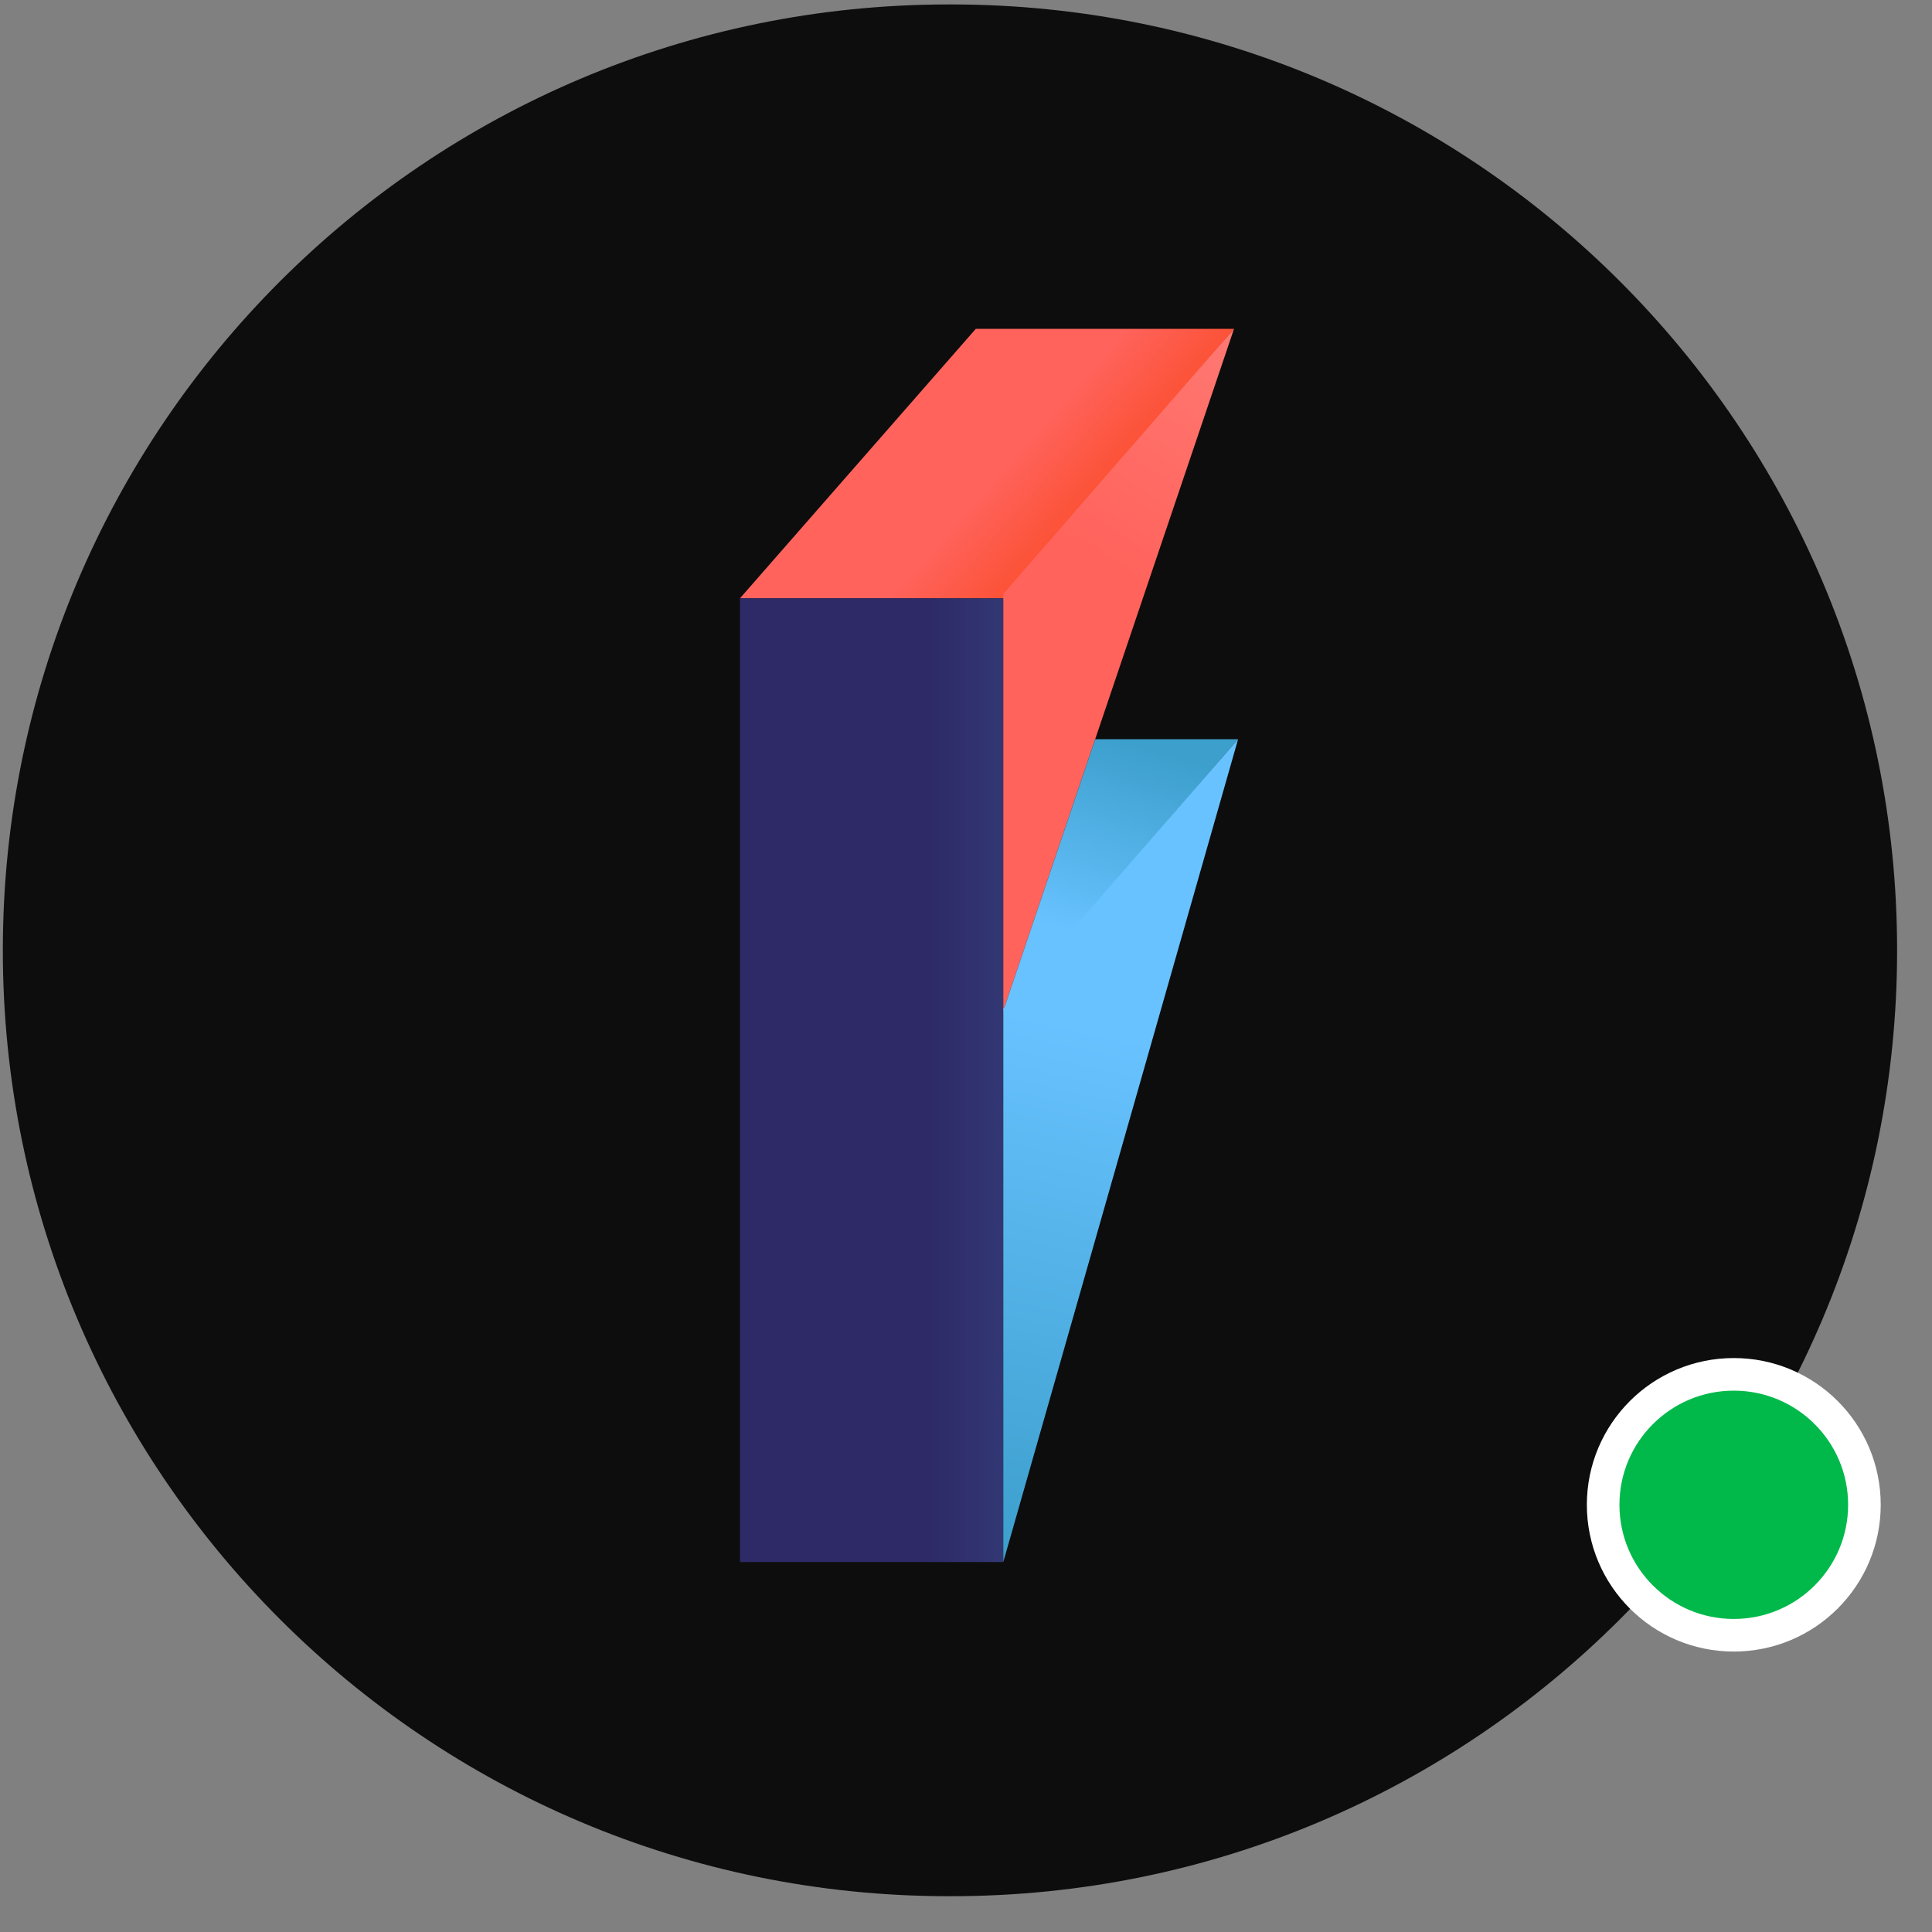
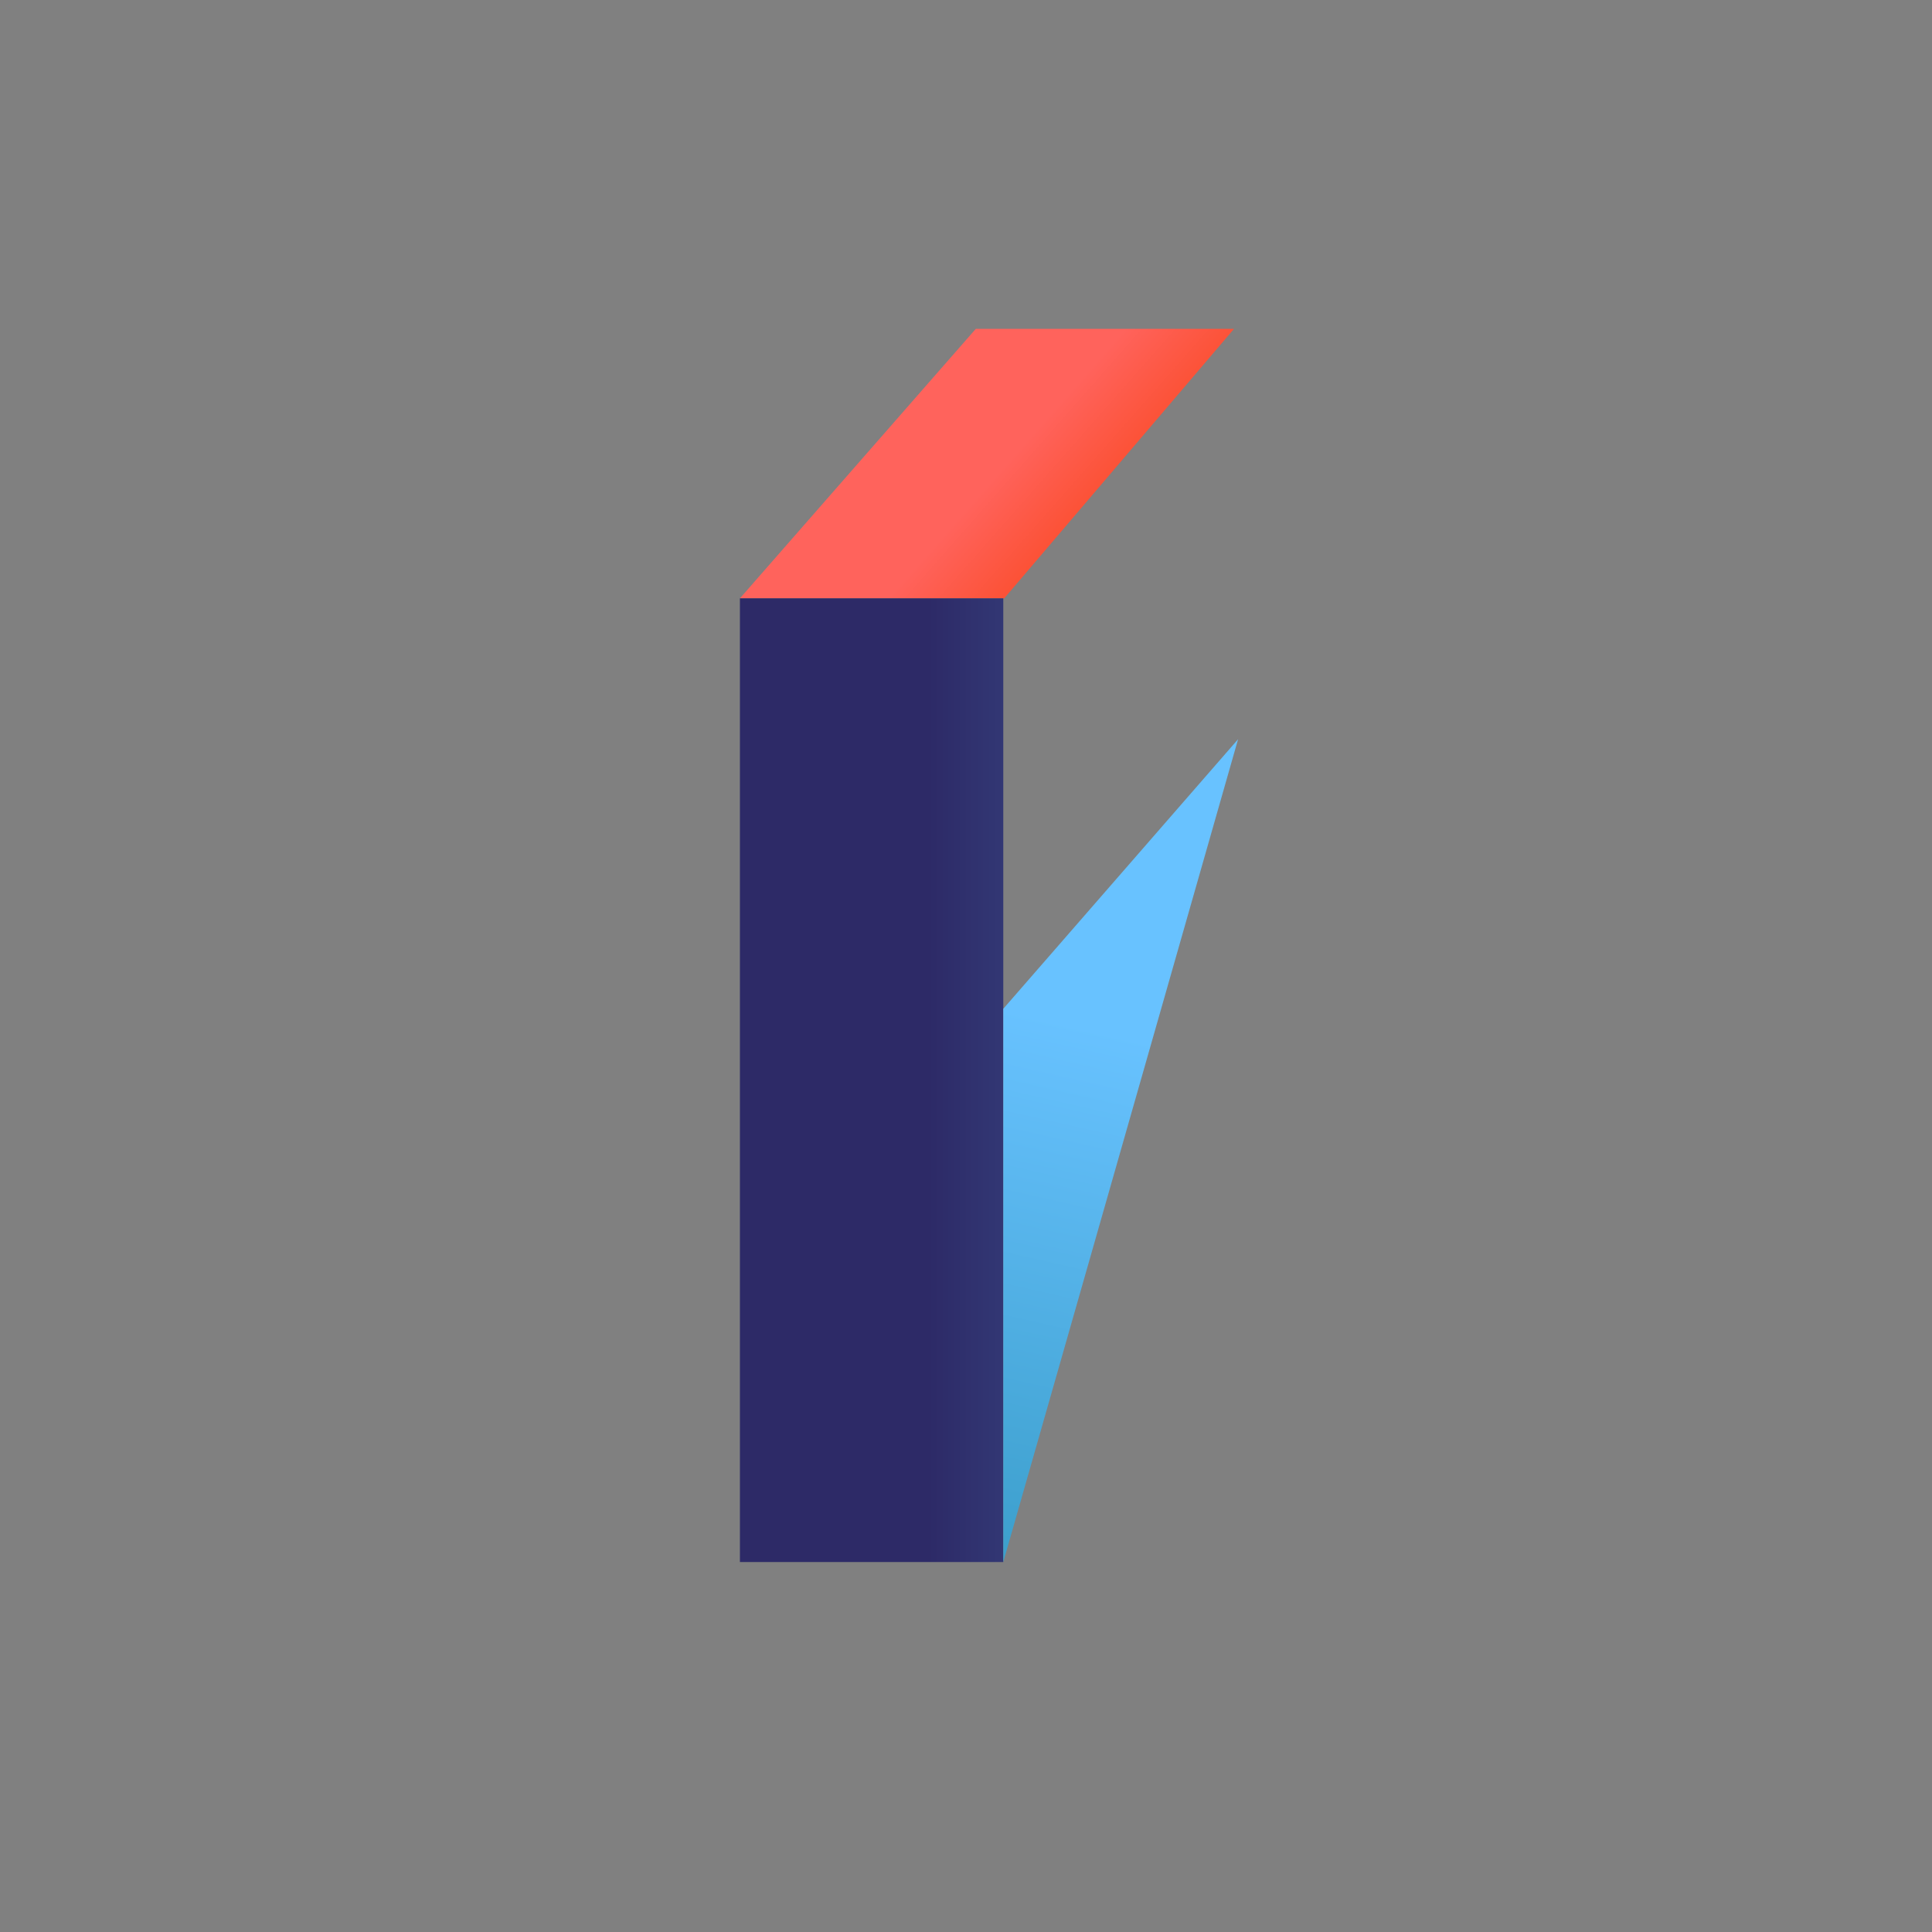
<svg xmlns="http://www.w3.org/2000/svg" width="47" height="47" viewBox="0 0 47 47" fill="none">
  <rect x="0" y="0" width="47" height="47" fill="#808080" stroke="none" />
  <g clip-path="url(#clip0_3033_42)">
-     <path d="M23.141 0.108H23.079C10.371 0.108 0.069 10.41 0.069 23.118C0.069 35.827 10.371 46.129 23.079 46.129H23.141C35.849 46.129 46.151 35.827 46.151 23.118C46.151 10.41 35.849 0.108 23.141 0.108Z" fill="#0D0D0D" />
-     <path d="M42.178 39.781C43.933 39.781 45.356 38.36 45.356 36.607C45.356 34.855 43.933 33.434 42.178 33.434C40.423 33.434 39 34.855 39 36.607C39 38.36 40.423 39.781 42.178 39.781Z" fill="#00B94A" stroke="white" stroke-width="0.793" />
    <path d="M23.738 8H30.02L24.43 14.556H18L23.738 8Z" fill="url(#paint0_linear_3033_42)" />
    <rect x="18" y="14.556" width="6.407" height="23.444" fill="url(#paint1_linear_3033_42)" />
-     <path d="M24.407 14.447L30.02 8L24.407 24.59V14.447Z" fill="url(#paint2_linear_3033_42)" />
-     <path d="M30.119 17.983H26.642L24.407 24.588L30.119 17.983Z" fill="url(#paint3_linear_3033_42)" />
    <path d="M30.119 17.983L24.407 24.541V38L30.119 17.983Z" fill="url(#paint4_linear_3033_42)" />
  </g>
  <defs>
    <linearGradient id="paint0_linear_3033_42" x1="24.503" y1="11.252" x2="28.198" y2="14.503" gradientUnits="userSpaceOnUse">
      <stop stop-color="#FF635C" />
      <stop offset="1" stop-color="#F73B04" />
    </linearGradient>
    <linearGradient id="paint1_linear_3033_42" x1="22.582" y1="28.839" x2="43.95" y2="28.839" gradientUnits="userSpaceOnUse">
      <stop stop-color="#2D2A67" />
      <stop offset="1" stop-color="#68C2FF" />
    </linearGradient>
    <linearGradient id="paint2_linear_3033_42" x1="27.189" y1="13.836" x2="31.759" y2="6.783" gradientUnits="userSpaceOnUse">
      <stop stop-color="#FF635C" />
      <stop offset="1" stop-color="#FF7F79" />
    </linearGradient>
    <linearGradient id="paint3_linear_3033_42" x1="27.263" y1="17.983" x2="25.833" y2="22.631" gradientUnits="userSpaceOnUse">
      <stop stop-color="#3C9FCC" />
      <stop offset="1" stop-color="#68C2FF" />
    </linearGradient>
    <linearGradient id="paint4_linear_3033_42" x1="24.805" y1="38" x2="27.686" y2="25.259" gradientUnits="userSpaceOnUse">
      <stop stop-color="#3C9FCC" />
      <stop offset="1" stop-color="#68C2FF" />
    </linearGradient>
    <clipPath id="clip0_3033_42">
      <rect width="47" height="47" fill="white" />
    </clipPath>
  </defs>
</svg>